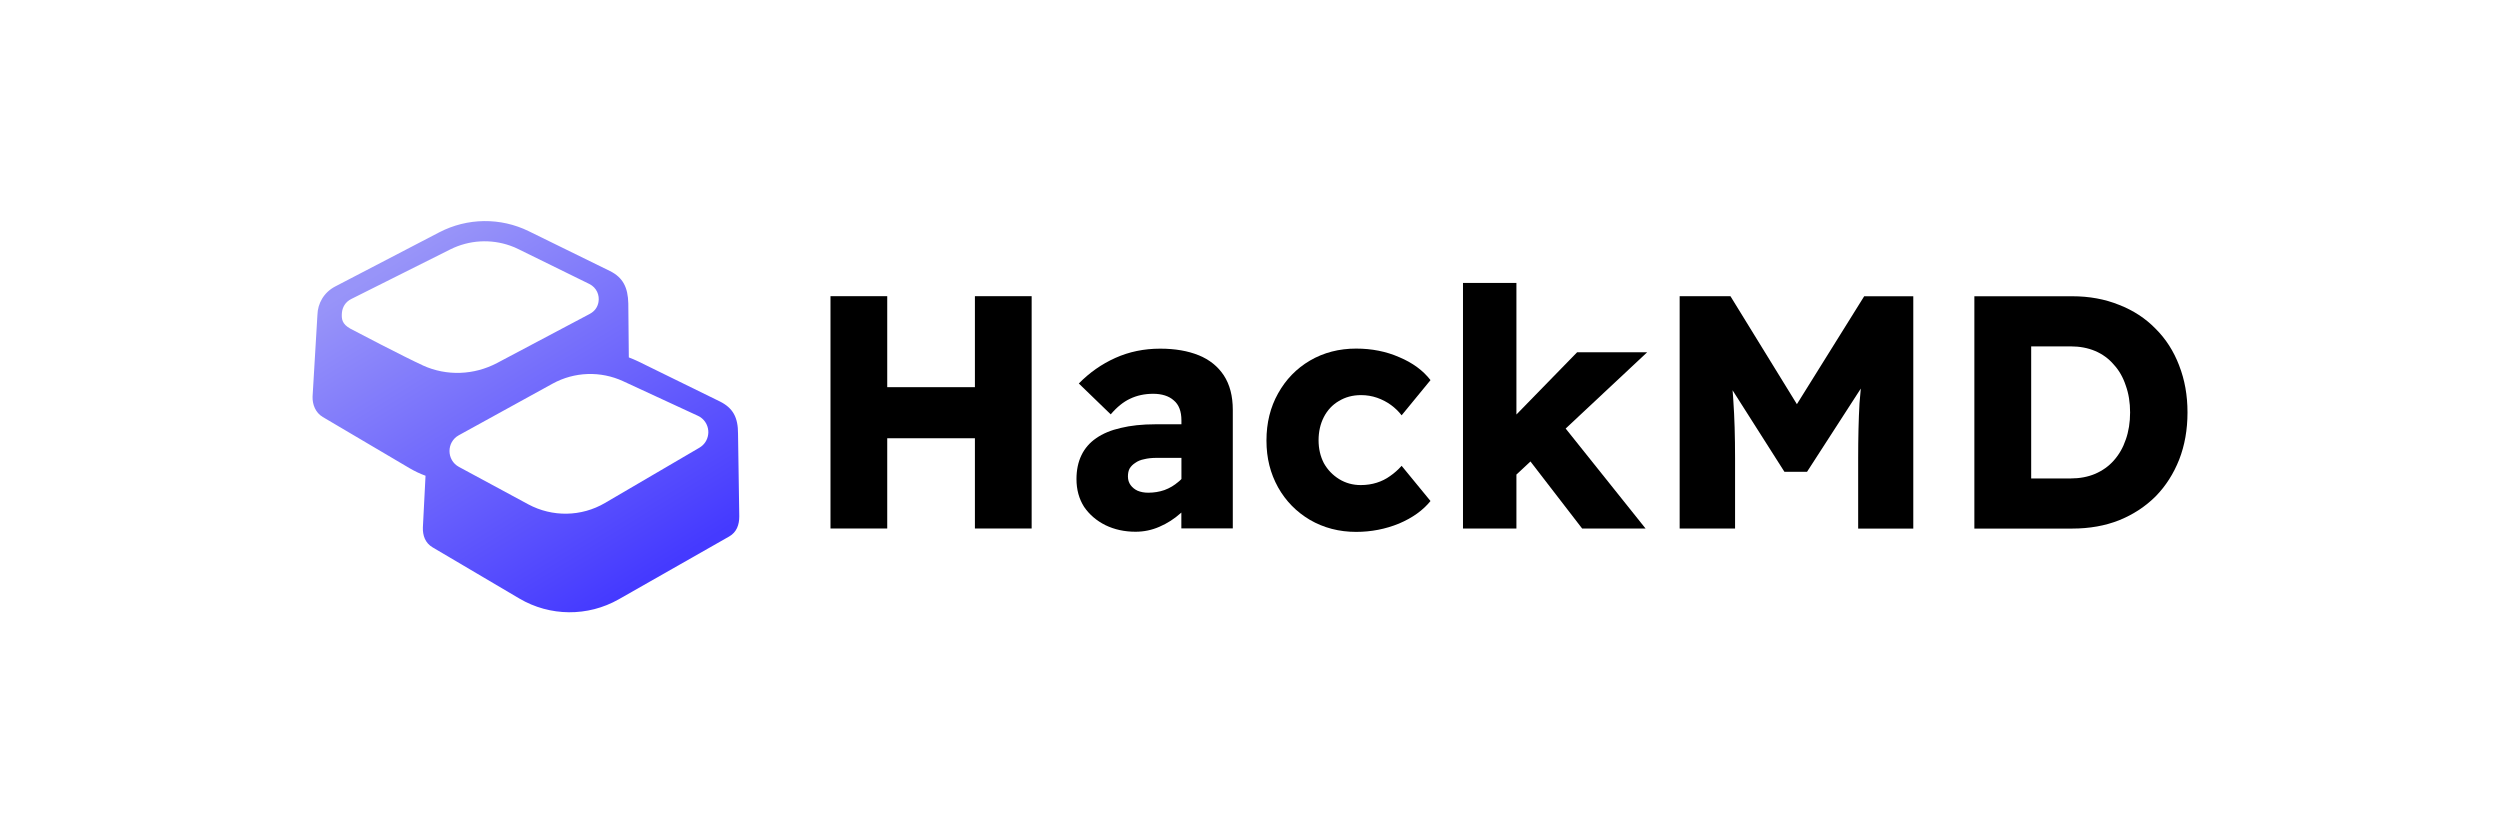
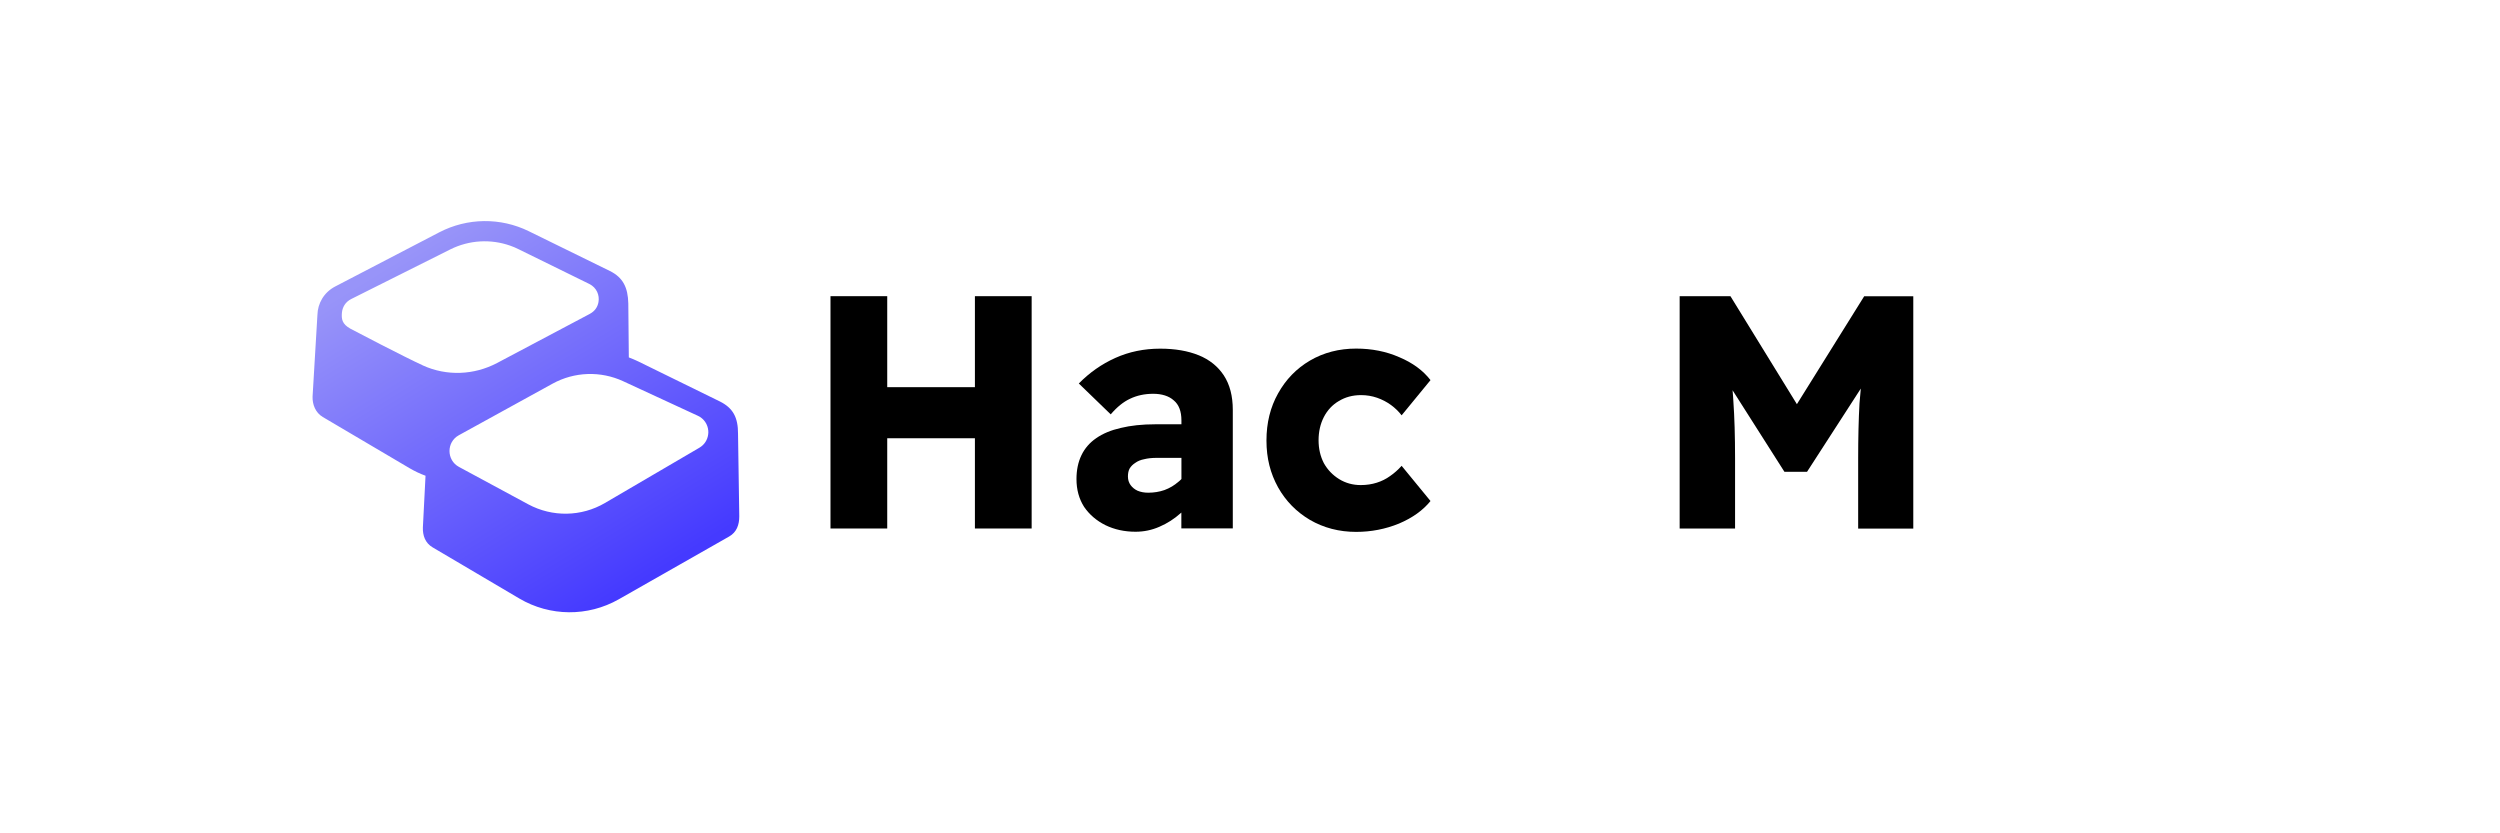
<svg xmlns="http://www.w3.org/2000/svg" id="HackMD_Logo" data-name="HackMD Logo" viewBox="0 0 340.16 113.39">
  <defs>
    <style>
      .cls-1 {
        fill: #000;
      }

      .cls-1, .cls-2 {
        stroke-width: 0px;
      }

      .cls-2 {
        fill: url(#HackMD-Screen_Primary_Gradient);
        fill-rule: evenodd;
      }
    </style>
    <linearGradient id="HackMD-Screen_Primary_Gradient" x1="57.38" y1="654.52" x2="86.1" y2="608.06" gradientTransform="translate(0 687.87) scale(1 -1)" gradientUnits="userSpaceOnUse">
      <stop offset="0" stop-color="#9894f9" />
      <stop offset="1" stop-color="#453aff" />
    </linearGradient>
  </defs>
  <polygon class="cls-1" points="132.65 40.3 132.65 52.68 120.72 52.68 120.72 40.3 113 40.3 113 71.91 120.72 71.91 120.72 59.63 132.65 59.63 132.65 71.91 140.37 71.91 140.37 40.3 132.65 40.3" />
  <path class="cls-1" d="M163.1,48.34c-1.47-.6-3.22-.9-5.24-.9-2.2,0-4.23.42-6.1,1.26s-3.52,2-4.97,3.48l4.34,4.2c.84-.99,1.72-1.7,2.62-2.12.93-.45,1.99-.68,3.16-.68s2.14.3,2.8.9c.69.57,1.04,1.48,1.04,2.71v.54h-3.57c-1.78,0-3.34.17-4.7.5-1.32.3-2.44.77-3.34,1.4-.87.6-1.54,1.37-1.99,2.3-.45.93-.68,2.02-.68,3.25,0,1.45.35,2.71,1.04,3.79.72,1.05,1.69,1.88,2.89,2.48,1.23.6,2.6.9,4.11.9,1.14,0,2.23-.23,3.25-.68,1.05-.45,2.02-1.07,2.89-1.85.03-.03.06-.06.09-.08v2.16h7v-16.12c0-1.9-.41-3.46-1.22-4.7-.81-1.23-1.96-2.15-3.43-2.75ZM160.34,65.55c-.54.48-1.17.86-1.9,1.13-.69.24-1.43.36-2.21.36-.54,0-1.02-.09-1.45-.27-.39-.18-.71-.44-.95-.77-.24-.33-.36-.72-.36-1.17,0-.42.07-.78.23-1.08.18-.3.44-.56.77-.77.33-.24.74-.41,1.22-.5.48-.12,1.04-.18,1.67-.18h3.39v2.88c-.13.13-.26.26-.41.38Z" />
  <path class="cls-1" d="M182.17,54.57c.87-.54,1.88-.81,3.03-.81.75,0,1.47.12,2.17.36.69.24,1.32.57,1.9.99.57.42,1.05.89,1.44,1.4l3.93-4.79c-1.02-1.32-2.44-2.36-4.25-3.12-1.78-.78-3.73-1.17-5.87-1.17-2.32,0-4.41.54-6.28,1.63-1.84,1.08-3.28,2.57-4.34,4.47-1.05,1.87-1.58,4-1.58,6.41s.53,4.47,1.58,6.37c1.05,1.87,2.5,3.34,4.34,4.43,1.87,1.08,3.96,1.63,6.28,1.63,2.05,0,3.99-.38,5.83-1.13,1.84-.78,3.27-1.81,4.29-3.07l-3.93-4.79c-.48.54-1.01,1.01-1.58,1.4-.54.39-1.14.69-1.81.9-.66.21-1.39.32-2.17.32-1.08,0-2.06-.27-2.94-.81-.87-.54-1.57-1.26-2.08-2.17-.48-.93-.72-1.97-.72-3.12s.24-2.23.72-3.16c.48-.93,1.16-1.66,2.03-2.17Z" />
-   <polygon class="cls-1" points="214.59 47.93 206.33 56.4 206.33 38.5 199.06 38.5 199.06 71.91 206.33 71.91 206.33 64.57 208.24 62.79 215.27 71.91 223.9 71.91 213.03 58.31 224.12 47.93 214.59 47.93" />
  <path class="cls-1" d="M244.49,54.99l-9.04-14.69h-6.91v31.61h7.54v-9.57c0-3.01-.08-5.58-.23-7.72-.03-.51-.06-1.02-.11-1.52l7.06,11.1h3.07l7.32-11.33c-.06.68-.13,1.35-.18,2.03-.12,2.2-.18,4.68-.18,7.45v9.57h7.5v-31.61h-6.68l-9.16,14.69Z" />
-   <path class="cls-1" d="M296.51,49.74c-.75-1.96-1.82-3.63-3.21-5.01-1.38-1.42-3.04-2.5-4.97-3.25-1.93-.78-4.05-1.17-6.37-1.17h-13.32v31.61h13.32c2.35,0,4.47-.38,6.37-1.13,1.93-.78,3.58-1.87,4.97-3.25,1.39-1.42,2.45-3.09,3.21-5.01.75-1.93,1.13-4.06,1.13-6.41s-.38-4.44-1.13-6.37ZM289.24,59.81c-.36,1.08-.9,2.03-1.63,2.85-.69.78-1.54,1.38-2.53,1.81-.99.42-2.11.63-3.34.63h-5.37v-17.97h5.37c1.23,0,2.35.21,3.34.63.99.42,1.84,1.04,2.53,1.85.72.78,1.26,1.73,1.63,2.85.39,1.08.59,2.3.59,3.66s-.2,2.59-.59,3.7Z" />
  <path class="cls-2" d="M100.42,59.04c.01-2.27-.7-3.54-2.5-4.43l-11.03-5.41c-.44-.21-.88-.4-1.33-.57l-.07-7.34c-.05-2.16-.71-3.53-2.51-4.42l-11.03-5.41c-3.85-1.89-8.36-1.83-12.16.14l-14.18,7.38c-1.57.82-2.38,2.33-2.42,3.87l-.66,11.12c-.03,1.05.38,2.17,1.39,2.77l11.8,6.96c.7.41,1.43.76,2.18,1.03l-.36,7.02c-.04,1.11.31,2.13,1.33,2.73l11.8,6.96c4.16,2.45,9.31,2.49,13.51.11l15.03-8.55c1.04-.59,1.38-1.62,1.38-2.74l-.17-11.21h0ZM57.54,49.72c-2.5-1.14-9.33-4.71-9.85-4.99-1.18-.65-1.23-1.34-1.17-2.16.03-.38.15-.75.36-1.08.21-.33.52-.61.92-.81.56-.28,13.5-6.76,13.5-6.76,2.54-1.26,5.48-1.43,8.13-.49.38.13.75.29,1.11.47,2.41,1.18,7.22,3.54,9.63,4.73,0,0,.02,0,.02.01,1,.5,1.41,1.53,1.24,2.47-.12.65-.46,1.21-1.2,1.61-.19.1-10.53,5.59-12.59,6.67-3.14,1.66-6.87,1.81-10.11.33h0ZM96.35,59.16c-.1.69-.49,1.35-1.19,1.76l-12.85,7.52c-3.21,1.88-7.16,1.94-10.43.18l-9.43-5.09c-1.71-.92-1.72-3.38-.02-4.31l12.76-7.02c2.97-1.63,6.53-1.75,9.6-.33l10.16,4.7c.87.4,1.35,1.2,1.42,2.02.02.19.01.38-.02.57h0Z" />
</svg>